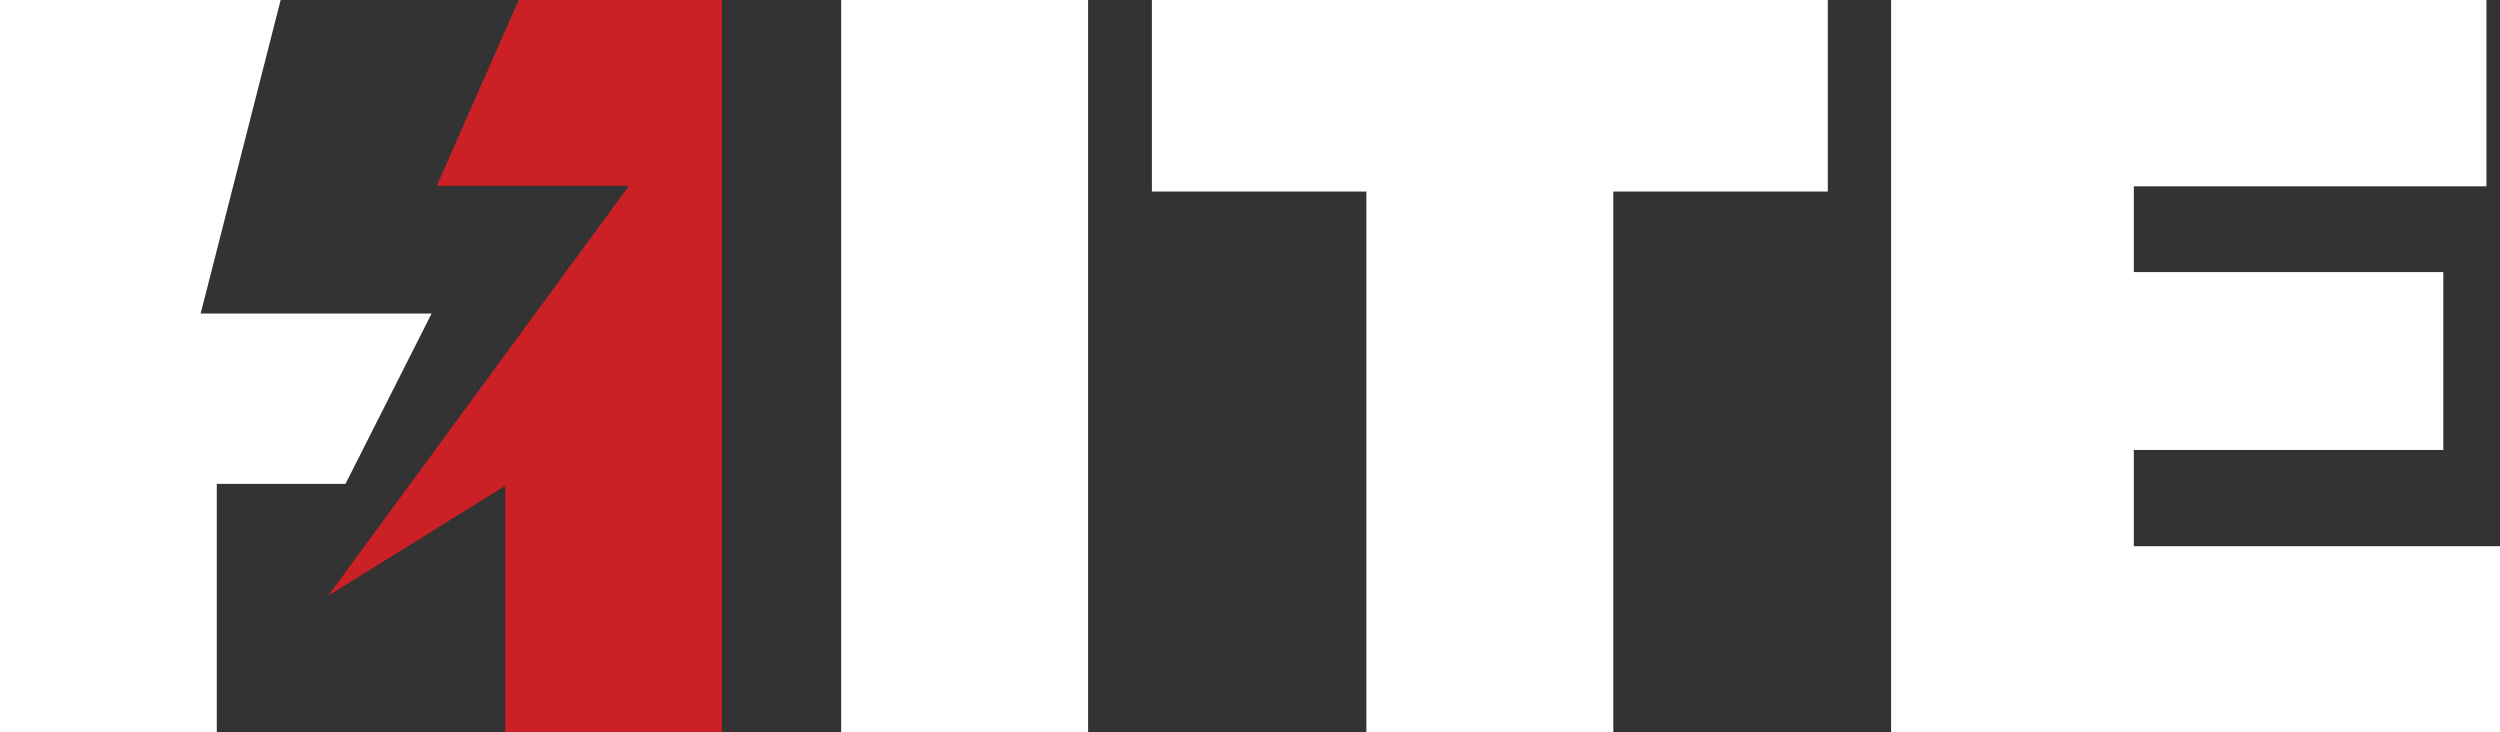
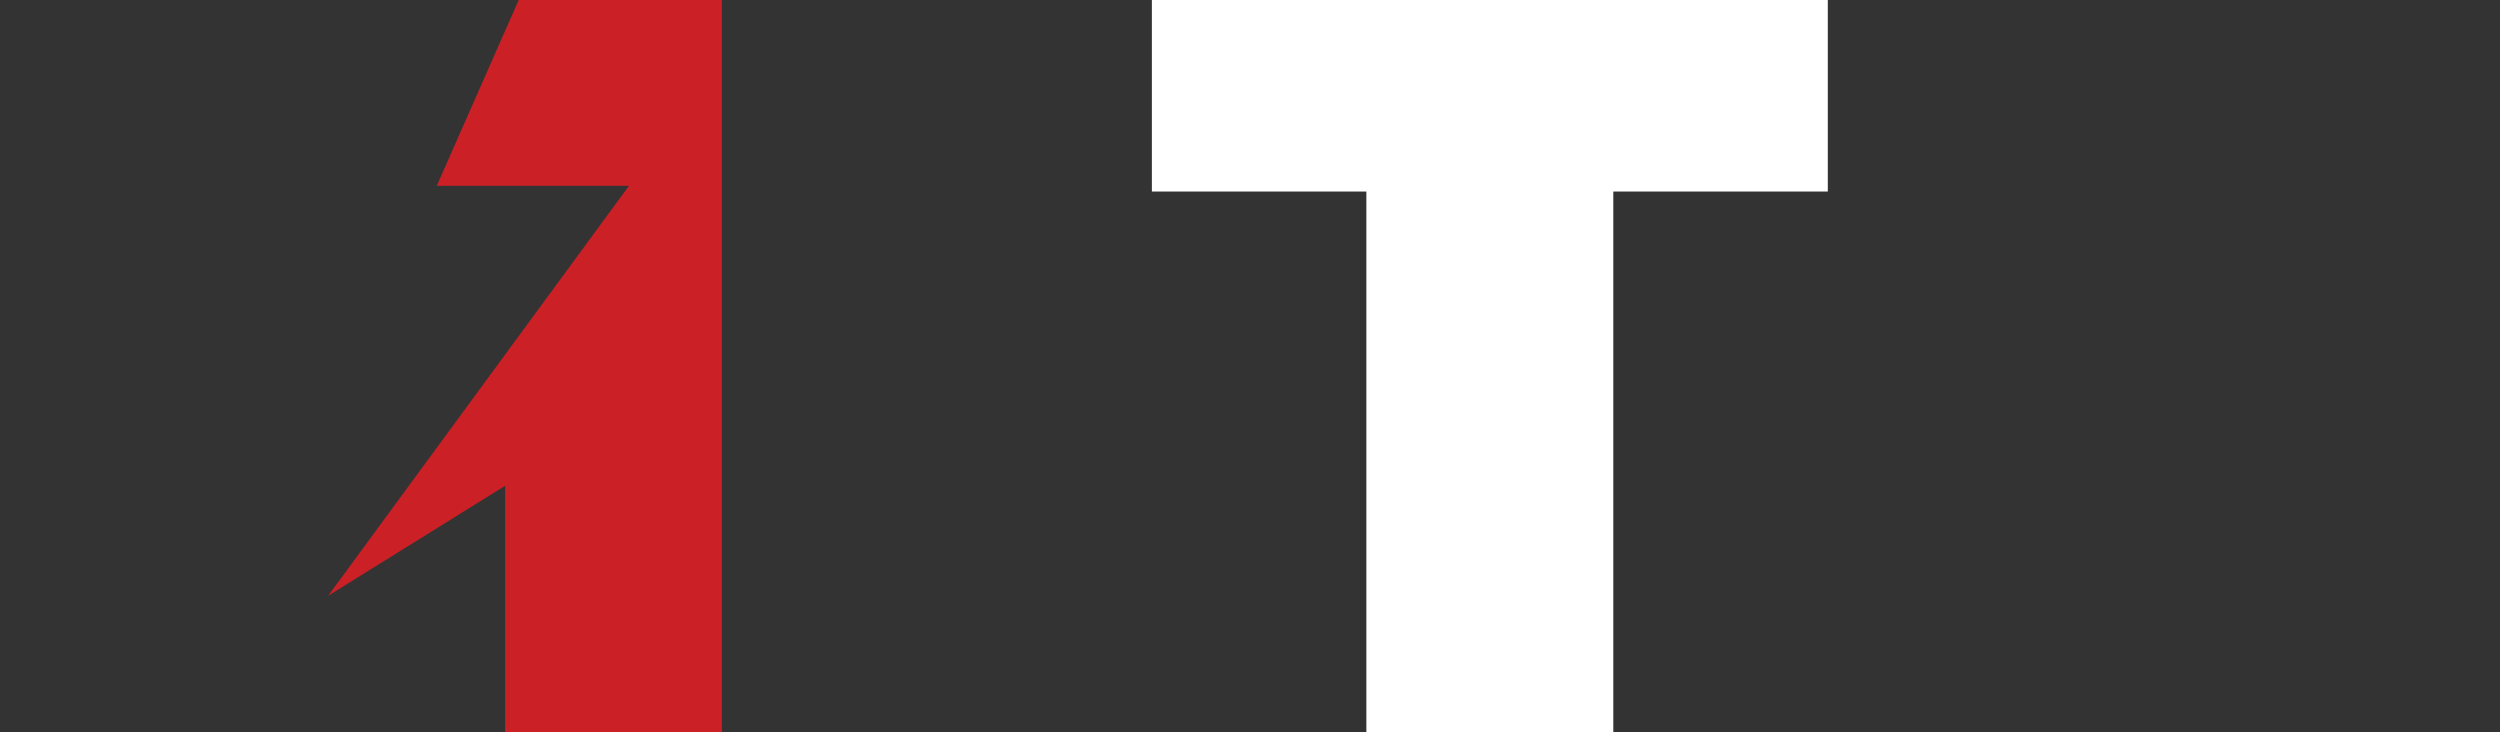
<svg xmlns="http://www.w3.org/2000/svg" viewBox="0 0 621.94 182.21">
  <rect x="0" y="0" width="621.94" height="182.21" fill="#333333" stroke="none" />
  <defs>
    <style>.cls-1{fill:#fff;}.cls-2{fill:#cb2026;}</style>
  </defs>
  <g id="Layer_2" data-name="Layer 2">
    <g id="Layer_1-2" data-name="Layer 1">
-       <path class="cls-1" d="M209.26,0h61.43v182.2H209.26Z" />
      <path class="cls-1" d="M339.92,47.65H286.56V0H454.71V47.65H401.35V182.21H339.92Z" />
-       <path class="cls-1" d="M621.94,135.88v46.33H470.46V0h148.1V46.35H530.84V67.69h77v44.25h-77v23.94Z" />
-       <polygon class="cls-1" points="0 0 0 182.21 53.93 182.21 53.93 120.37 85.95 120.37 107.37 78 49.92 78 69.82 0 0 0" />
      <polygon class="cls-2" points="179.59 0 179.59 182.21 125.67 182.21 125.67 120.85 81.63 148.22 156.48 46.22 108.66 46.22 129.04 0 179.59 0" />
    </g>
  </g>
</svg>